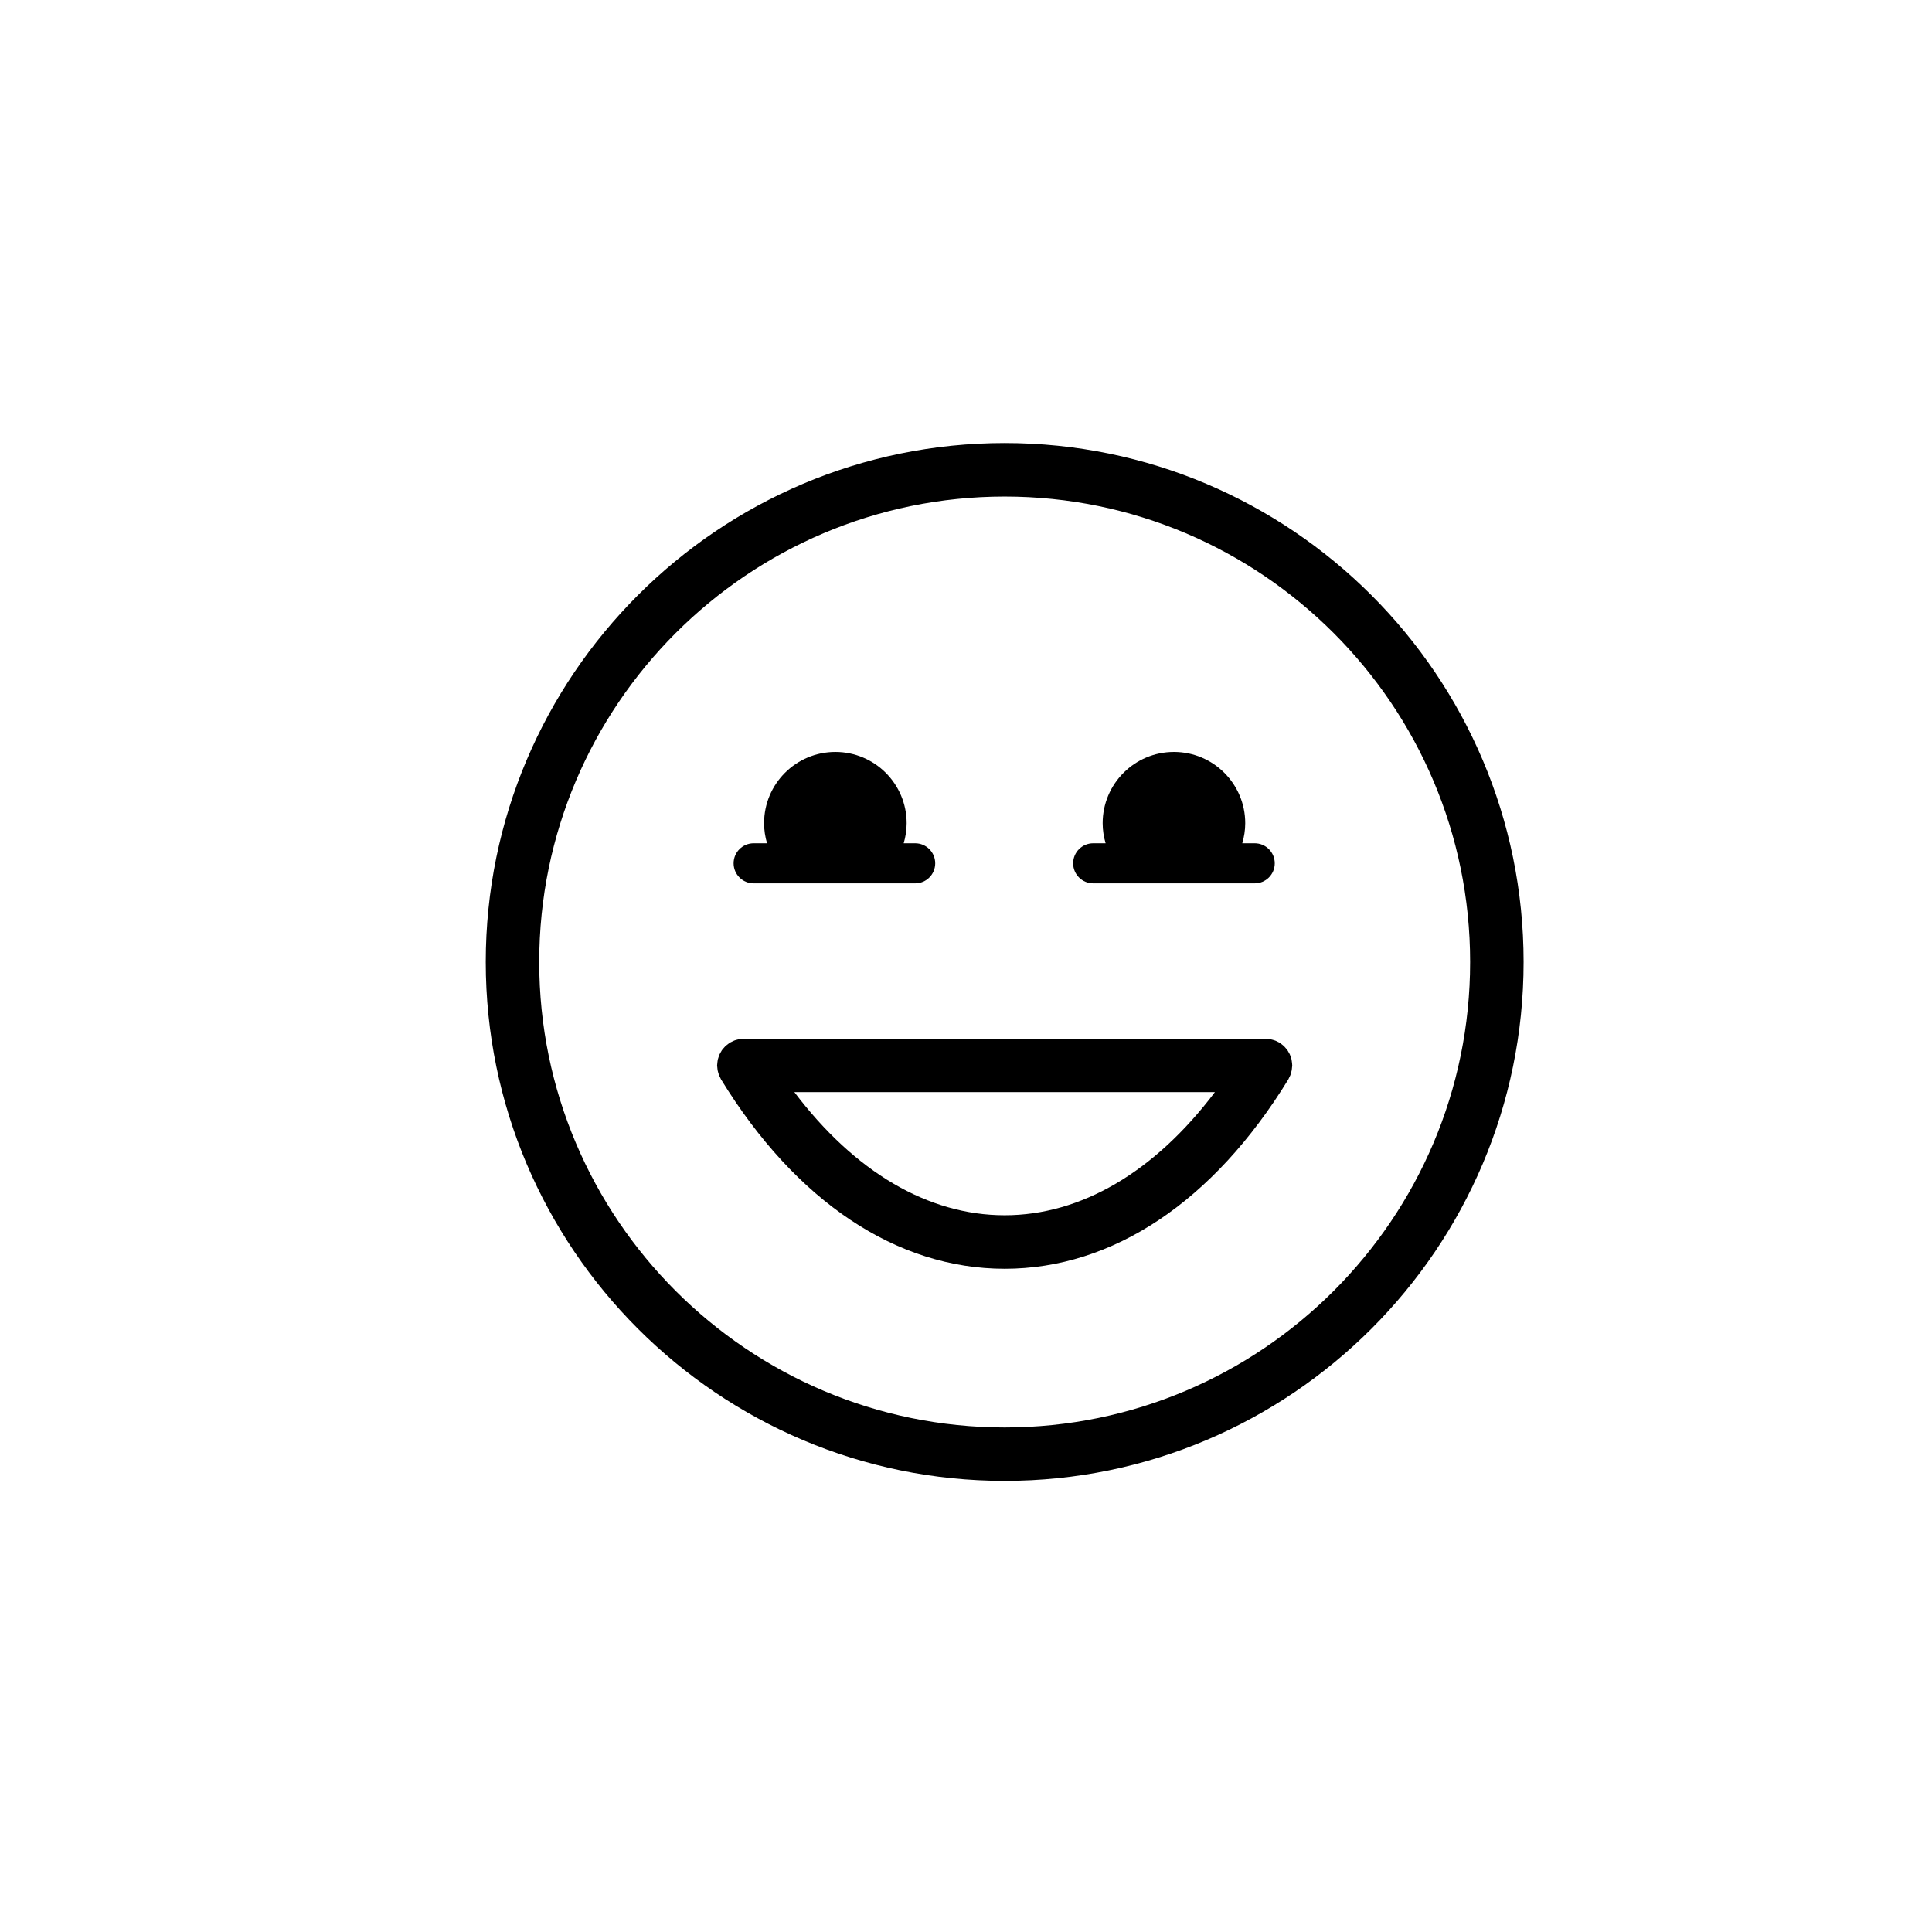
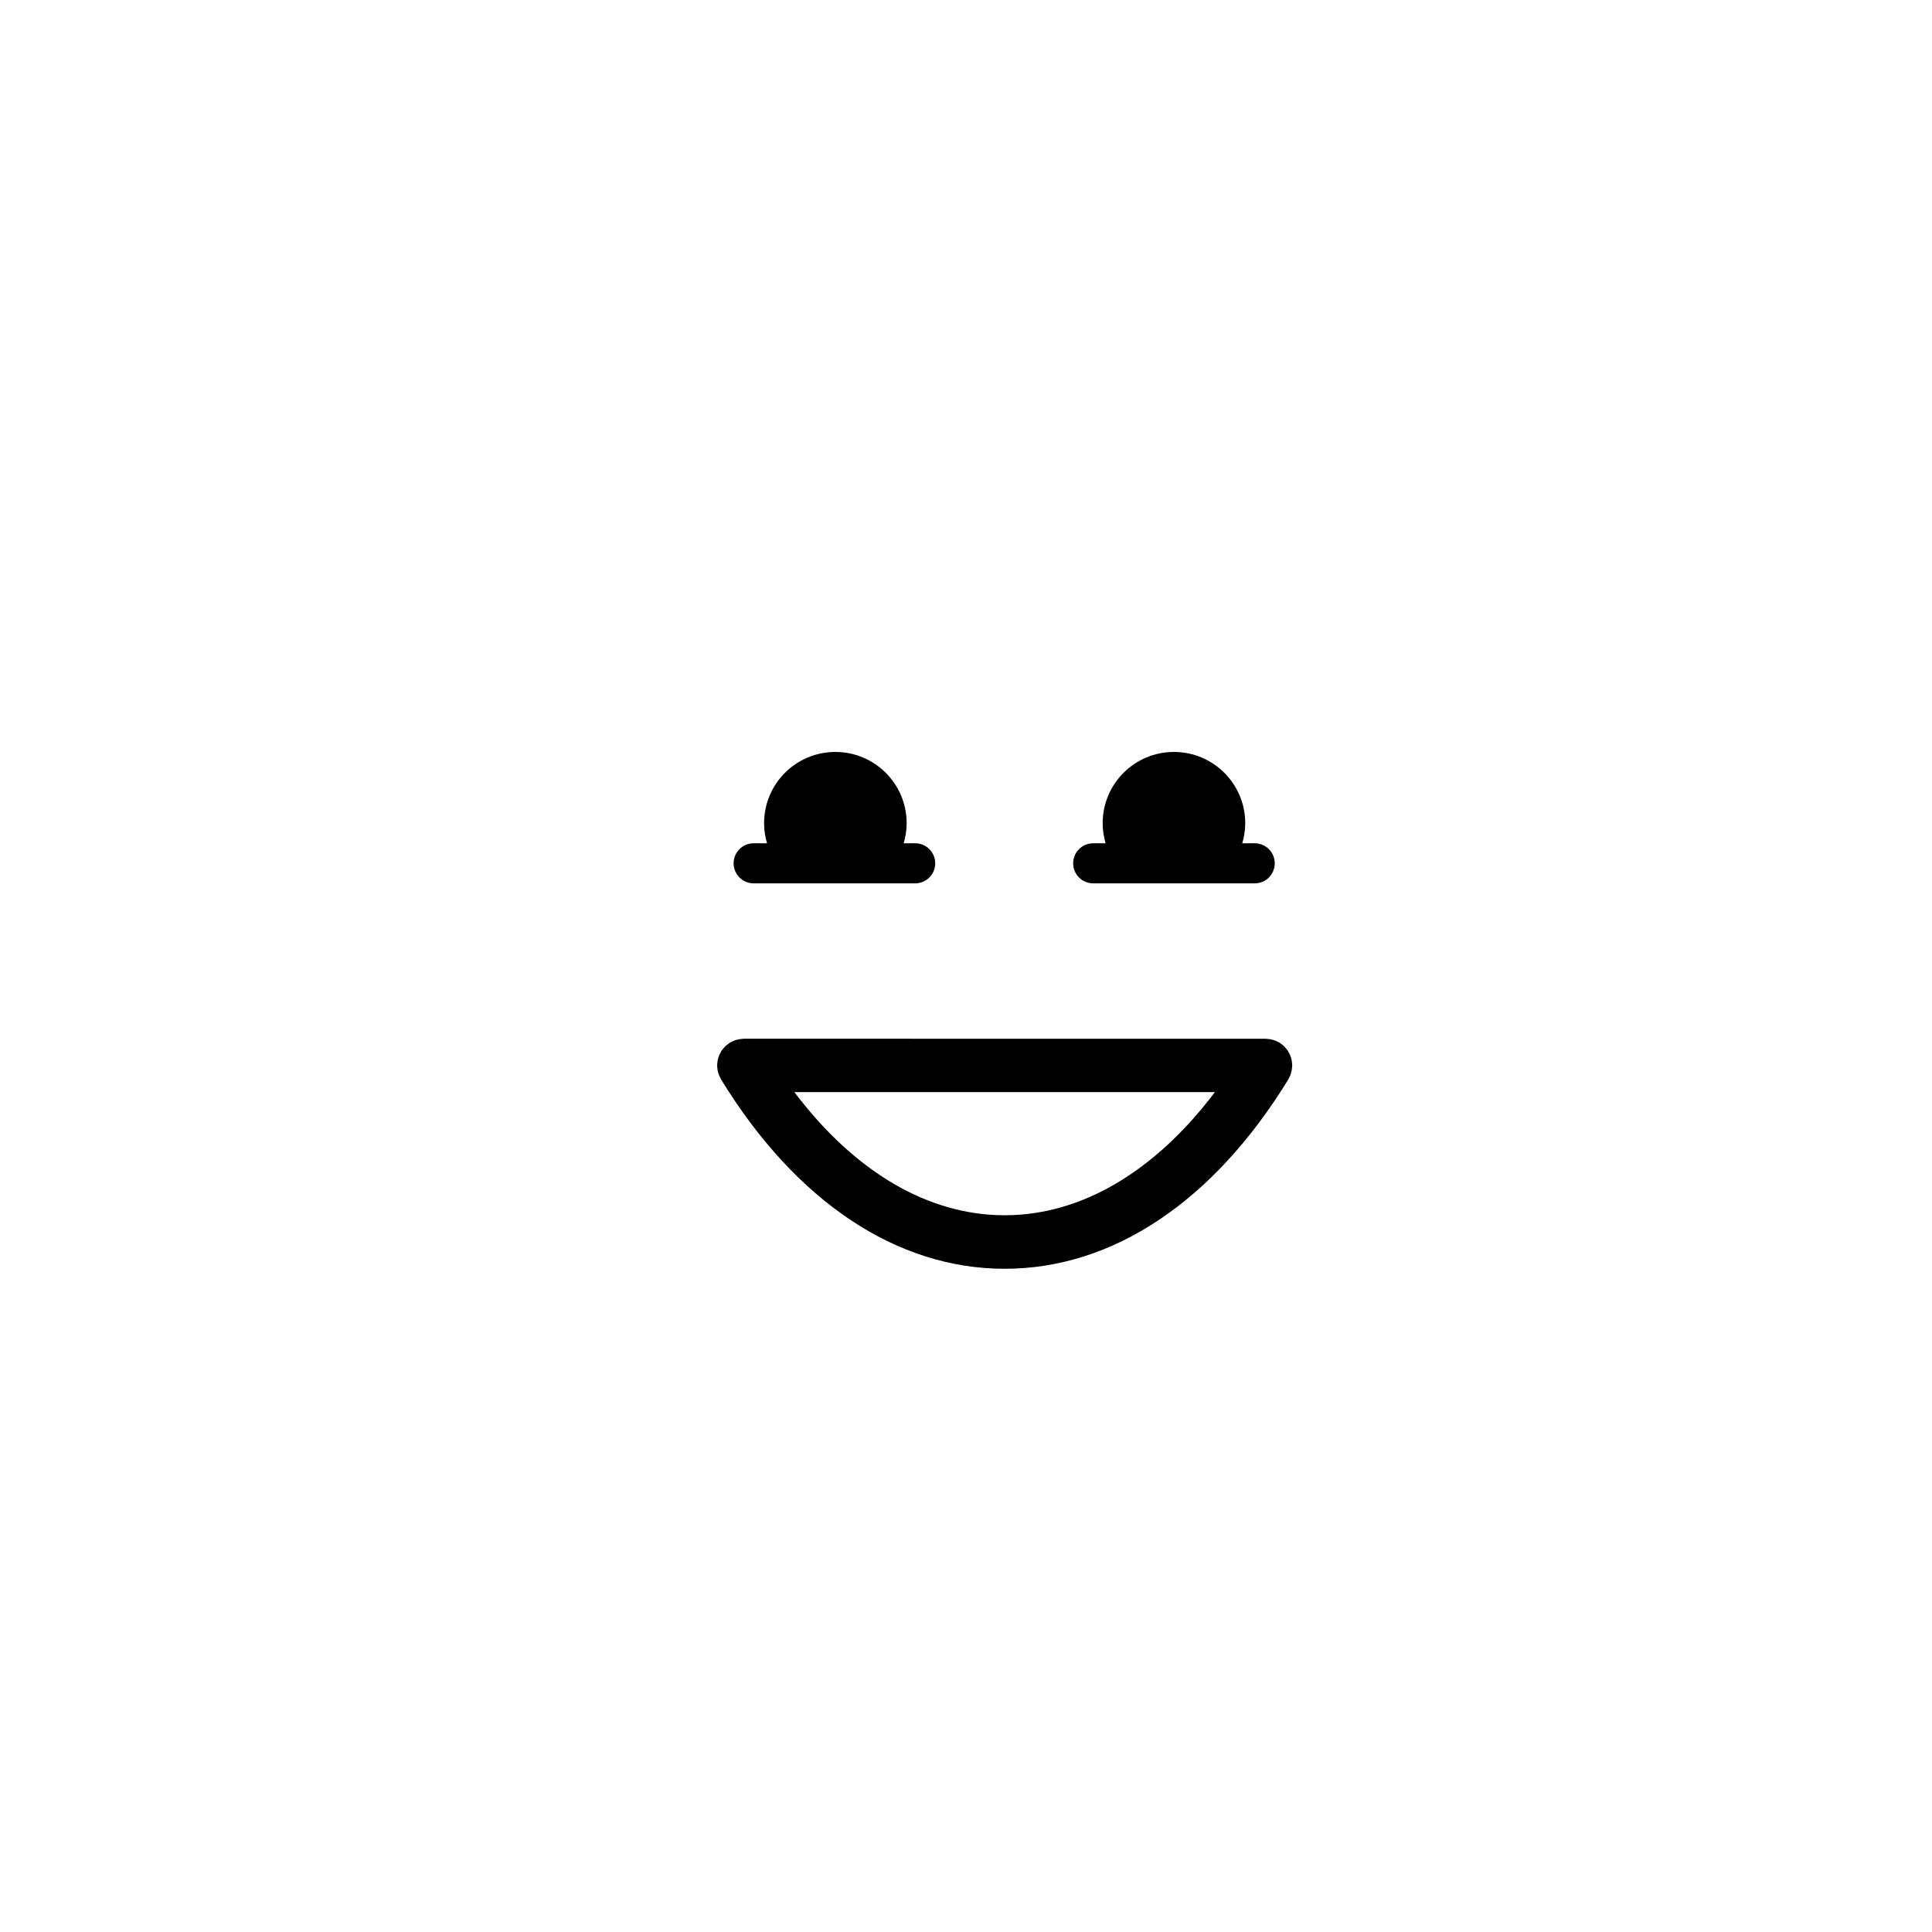
<svg xmlns="http://www.w3.org/2000/svg" fill="#000000" width="800px" height="800px" version="1.1" viewBox="144 144 512 512">
  <g>
-     <path d="m410.25 261.41c-75.832 0-137.52 61.691-137.52 137.52 0 75.832 61.691 137.52 137.52 137.52 75.832 0 137.52-61.691 137.52-137.52 0.004-75.828-61.688-137.52-137.52-137.52zm0 260.88c-68.016 0-123.35-55.336-123.35-123.35 0-68.016 55.336-123.35 123.35-123.35s123.35 55.336 123.35 123.35c0 68.012-55.332 123.35-123.35 123.35z" />
    <path d="m486.16 428.25c0.062-0.215 0.125-0.434 0.168-0.656 0.047-0.266 0.062-0.527 0.082-0.797 0.008-0.152 0.047-0.301 0.047-0.457 0-0.047-0.016-0.098-0.016-0.145-0.004-0.266-0.043-0.523-0.078-0.781-0.027-0.207-0.043-0.418-0.086-0.617-0.047-0.223-0.129-0.434-0.203-0.648-0.07-0.223-0.133-0.445-0.227-0.656-0.086-0.203-0.207-0.387-0.316-0.582-0.113-0.203-0.215-0.414-0.344-0.602-0.125-0.184-0.281-0.344-0.426-0.512-0.152-0.184-0.297-0.363-0.465-0.531-0.145-0.141-0.309-0.254-0.465-0.383-0.211-0.172-0.414-0.34-0.645-0.488-0.039-0.023-0.07-0.062-0.109-0.086-0.133-0.082-0.273-0.125-0.406-0.195-0.234-0.125-0.469-0.25-0.719-0.344-0.223-0.086-0.441-0.145-0.668-0.207-0.215-0.062-0.426-0.125-0.648-0.164-0.273-0.047-0.547-0.066-0.82-0.082-0.145-0.008-0.281-0.043-0.434-0.043l-138.26-0.004c-0.152 0-0.297 0.035-0.449 0.043-0.27 0.02-0.531 0.035-0.797 0.082-0.23 0.043-0.449 0.109-0.676 0.172-0.215 0.062-0.434 0.113-0.645 0.203-0.254 0.102-0.496 0.227-0.734 0.355-0.133 0.07-0.273 0.113-0.402 0.191-0.043 0.023-0.07 0.059-0.109 0.086-0.227 0.148-0.434 0.316-0.645 0.488-0.16 0.129-0.32 0.246-0.465 0.383-0.168 0.164-0.312 0.352-0.465 0.531-0.145 0.172-0.297 0.332-0.426 0.512-0.129 0.191-0.234 0.398-0.344 0.602-0.105 0.191-0.227 0.379-0.316 0.582-0.09 0.211-0.152 0.438-0.227 0.656-0.07 0.215-0.148 0.426-0.203 0.648-0.043 0.203-0.059 0.414-0.086 0.617-0.035 0.258-0.07 0.52-0.078 0.781 0 0.047-0.016 0.098-0.016 0.145 0 0.16 0.039 0.301 0.047 0.457 0.02 0.266 0.035 0.527 0.082 0.797 0.039 0.227 0.105 0.438 0.168 0.656 0.062 0.227 0.121 0.445 0.207 0.668 0.098 0.246 0.215 0.469 0.336 0.695 0.07 0.145 0.121 0.293 0.207 0.434 19.832 32.359 46.523 50.184 75.168 50.184 28.645 0 55.336-17.82 75.164-50.184 0.086-0.141 0.133-0.289 0.207-0.434 0.121-0.23 0.238-0.457 0.336-0.695 0.078-0.227 0.137-0.453 0.199-0.676zm-75.918 37.805c-20.297 0-39.754-11.5-55.727-32.633h111.45c-15.973 21.137-35.43 32.633-55.727 32.633z" />
    <path d="m343.73 378.1h42.801c2.938 0 5.312-2.379 5.312-5.312s-2.379-5.312-5.312-5.312h-3.043c0.496-1.688 0.785-3.465 0.785-5.312 0-10.43-8.461-18.891-18.891-18.891-10.438 0-18.891 8.461-18.891 18.891 0 1.848 0.289 3.629 0.785 5.312h-3.547c-2.938 0-5.312 2.379-5.312 5.312s2.379 5.312 5.312 5.312z" />
    <path d="m433.71 378.1h42.801c2.938 0 5.312-2.379 5.312-5.312s-2.379-5.312-5.312-5.312h-3.297c0.496-1.688 0.785-3.465 0.785-5.312 0-10.43-8.461-18.891-18.891-18.891-10.438 0-18.891 8.461-18.891 18.891 0 1.848 0.289 3.629 0.785 5.312h-3.293c-2.938 0-5.312 2.379-5.312 5.312s2.375 5.312 5.312 5.312z" />
  </g>
</svg>